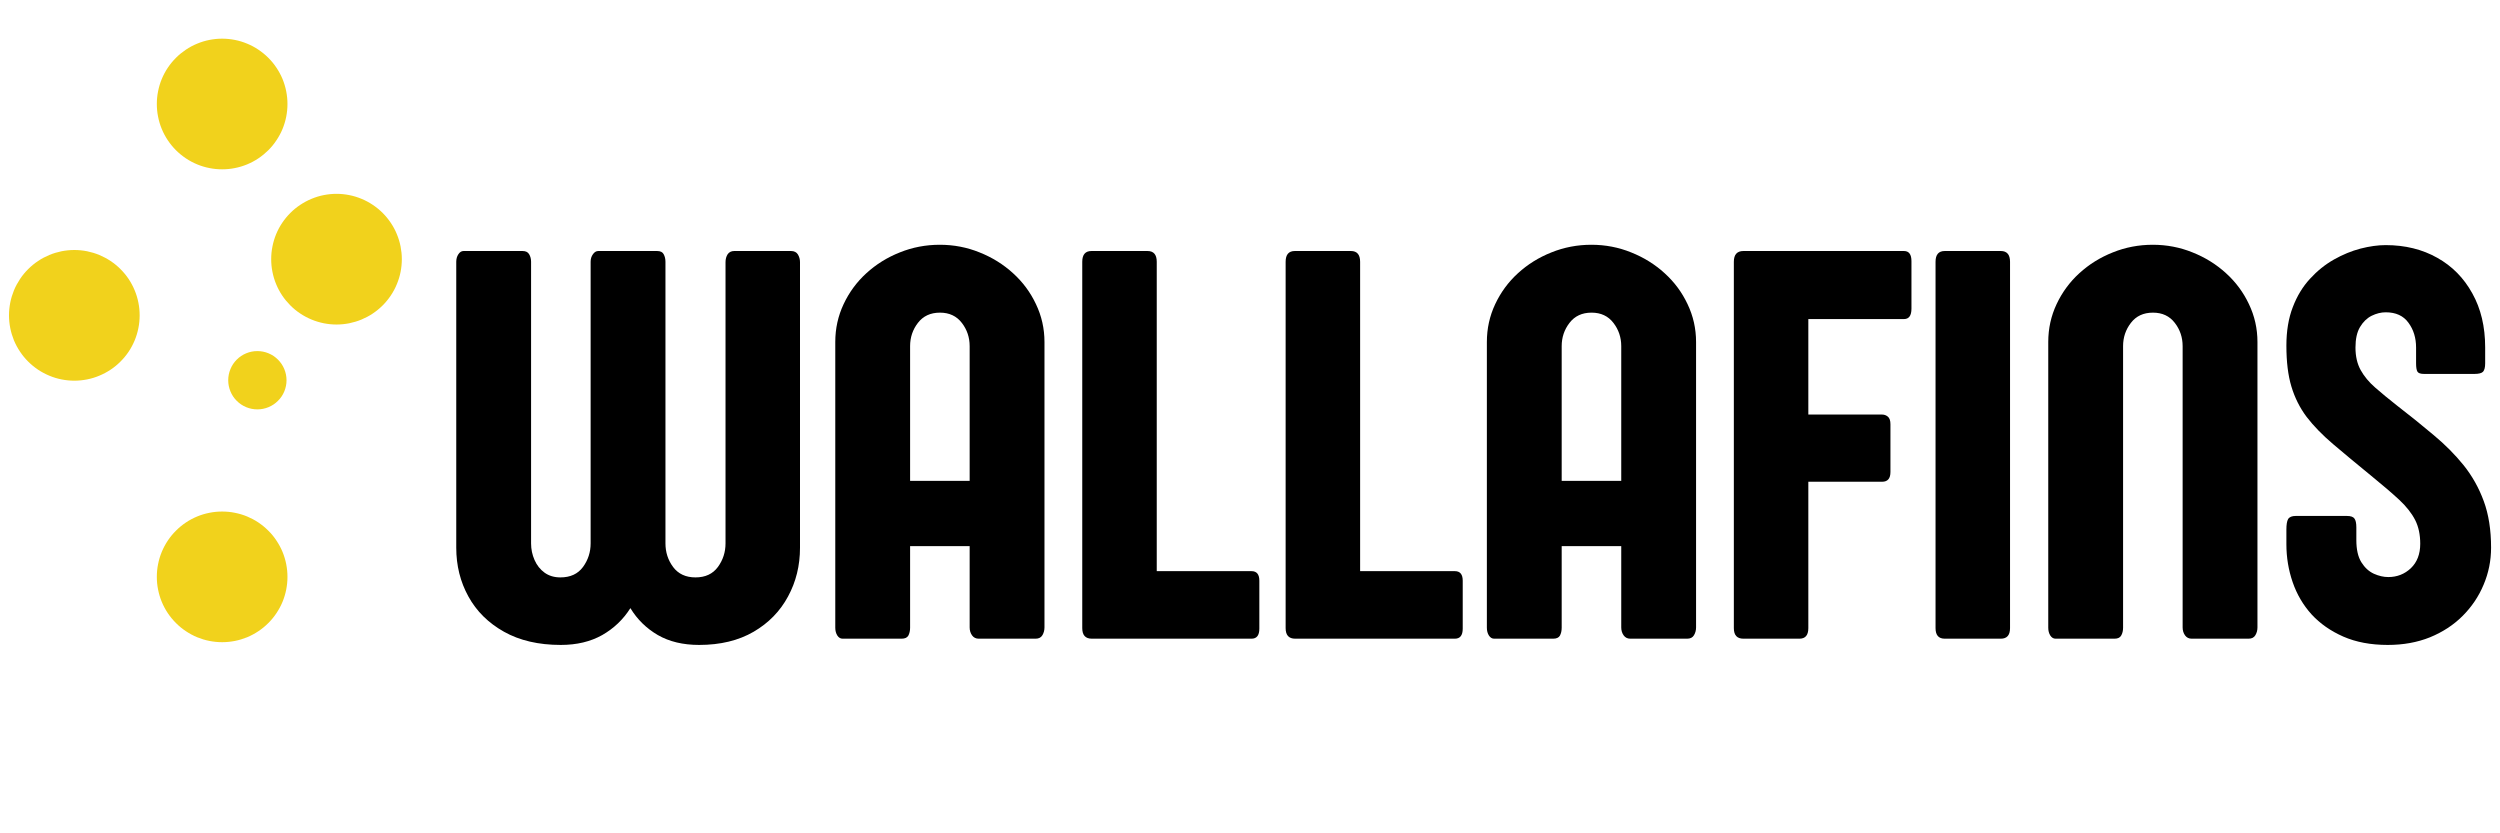
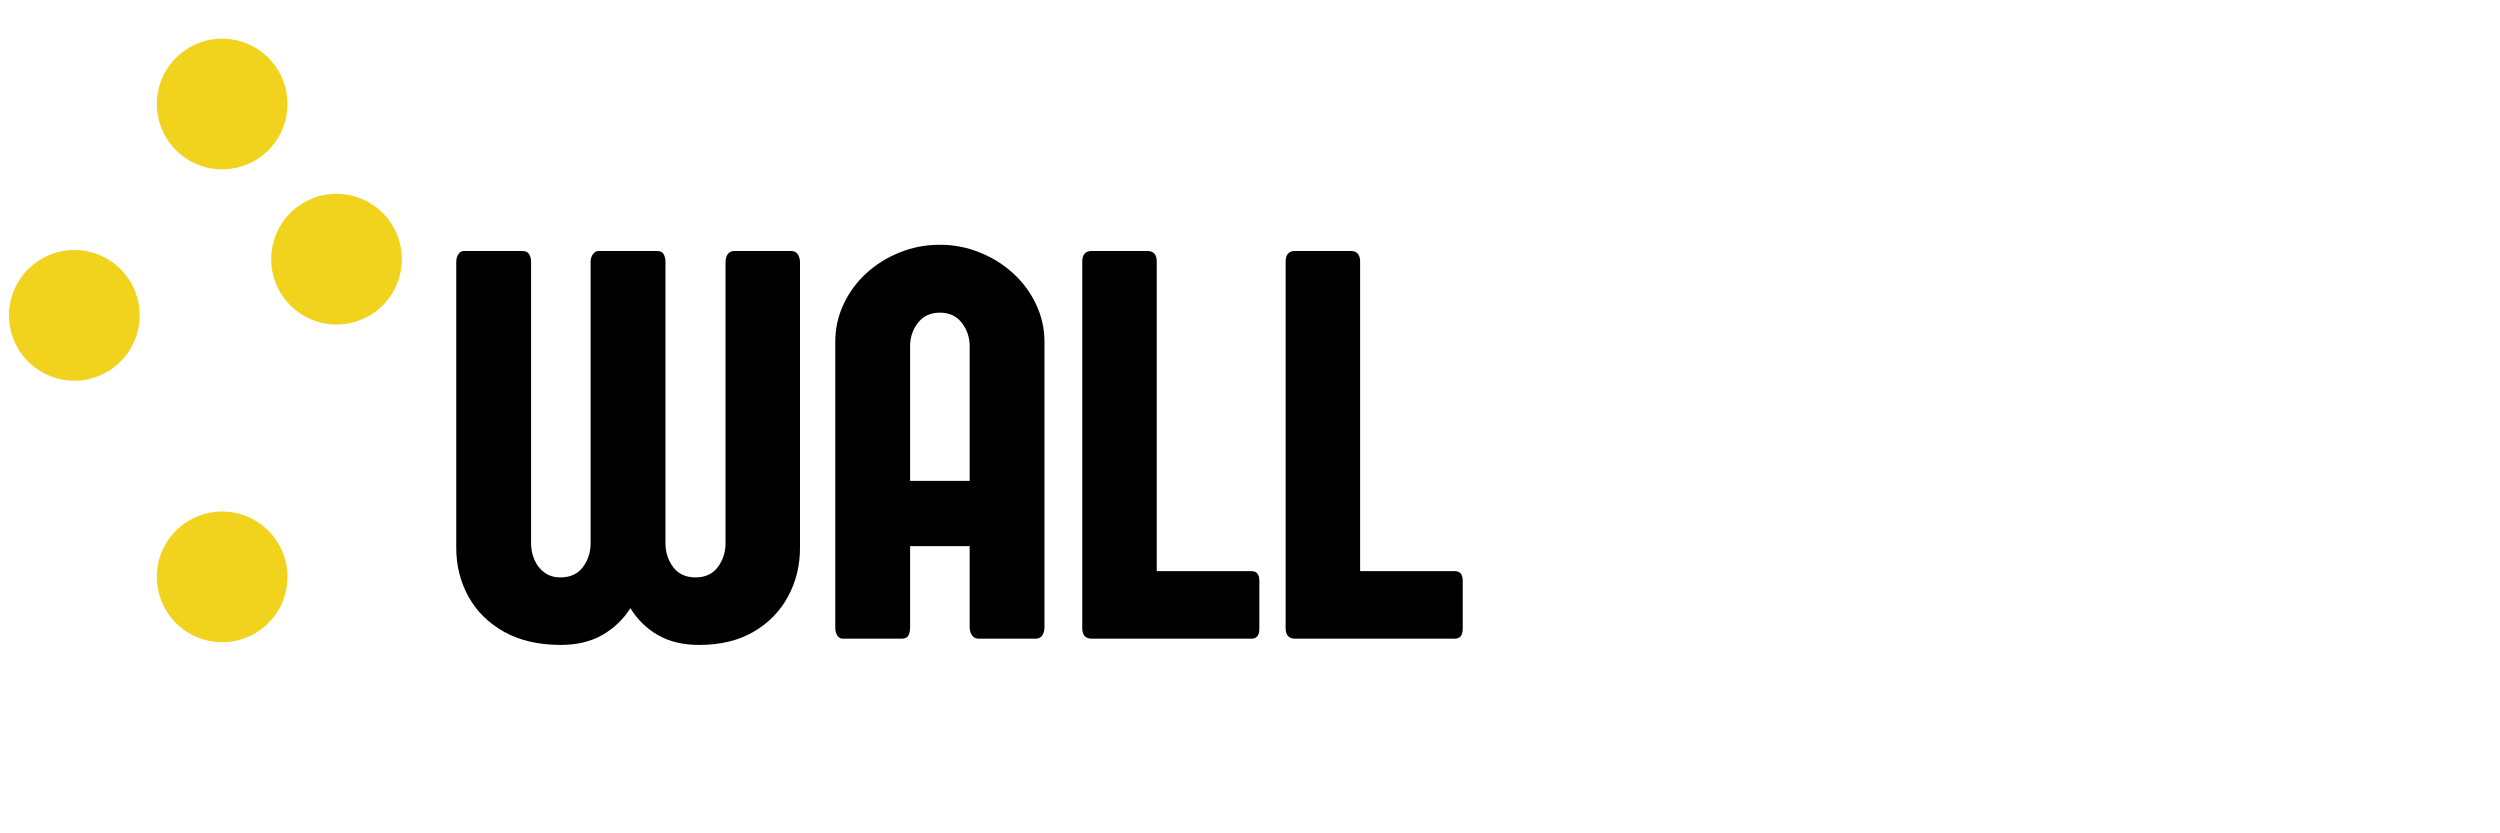
<svg xmlns="http://www.w3.org/2000/svg" width="300" zoomAndPan="magnify" viewBox="0 0 224.88 75" height="100" preserveAspectRatio="xMidYMid meet" version="1.2">
  <defs>
    <clipPath id="3cd634ce65">
      <path d="M 14.055 3.48 L 26 3.48 L 26 15.473 L 14.055 15.473 Z M 14.055 3.48 " />
    </clipPath>
    <clipPath id="0af5d382f1">
      <path d="M 24.348 17.445 L 36.34 17.445 L 36.34 29.438 L 24.348 29.438 Z M 24.348 17.445 " />
    </clipPath>
    <clipPath id="a281edd487">
      <path d="M 0.75 22.5 L 12.742 22.5 L 12.742 34.496 L 0.75 34.496 Z M 0.75 22.5 " />
    </clipPath>
    <clipPath id="799b74e0e3">
      <path d="M 14.055 46.039 L 26 46.039 L 26 58 L 14.055 58 Z M 14.055 46.039 " />
    </clipPath>
    <clipPath id="8c46d9cb7f">
      <path d="M 20.48 31.598 L 25.727 31.598 L 25.727 36.844 L 20.48 36.844 Z M 20.48 31.598 " />
    </clipPath>
    <clipPath id="c21487a558">
-       <path d="M 133 22 L 224.762 22 L 224.762 59 L 133 59 Z M 133 22 " />
-     </clipPath>
+       </clipPath>
  </defs>
  <g id="b1b90ff1e6">
    <g clip-rule="nonzero" clip-path="url(#3cd634ce65)">
      <path style=" stroke:none;fill-rule:nonzero;fill:#f1d21c;fill-opacity:1;" d="M 25.812 9.359 C 25.812 9.746 25.773 10.129 25.699 10.508 C 25.625 10.887 25.512 11.254 25.367 11.609 C 25.219 11.969 25.035 12.305 24.82 12.625 C 24.609 12.949 24.363 13.246 24.09 13.52 C 23.816 13.789 23.52 14.035 23.199 14.25 C 22.879 14.465 22.539 14.645 22.184 14.793 C 21.828 14.941 21.461 15.051 21.082 15.125 C 20.703 15.203 20.32 15.238 19.934 15.238 C 19.547 15.238 19.164 15.203 18.785 15.125 C 18.406 15.051 18.039 14.941 17.684 14.793 C 17.328 14.645 16.988 14.465 16.668 14.25 C 16.348 14.035 16.047 13.789 15.777 13.52 C 15.504 13.246 15.258 12.949 15.043 12.625 C 14.828 12.305 14.648 11.969 14.5 11.609 C 14.352 11.254 14.242 10.887 14.168 10.508 C 14.09 10.129 14.055 9.746 14.055 9.359 C 14.055 8.973 14.09 8.59 14.168 8.215 C 14.242 7.836 14.352 7.465 14.5 7.109 C 14.648 6.754 14.828 6.414 15.043 6.094 C 15.258 5.773 15.504 5.477 15.777 5.203 C 16.047 4.93 16.348 4.688 16.668 4.473 C 16.988 4.258 17.328 4.074 17.684 3.93 C 18.039 3.781 18.406 3.668 18.785 3.594 C 19.164 3.52 19.547 3.48 19.934 3.48 C 20.32 3.48 20.703 3.52 21.082 3.594 C 21.461 3.668 21.828 3.781 22.184 3.93 C 22.539 4.074 22.879 4.258 23.199 4.473 C 23.52 4.688 23.816 4.93 24.09 5.203 C 24.363 5.477 24.609 5.773 24.82 6.094 C 25.035 6.414 25.219 6.754 25.367 7.109 C 25.512 7.465 25.625 7.836 25.699 8.215 C 25.773 8.59 25.812 8.973 25.812 9.359 Z M 25.812 9.359 " />
    </g>
    <g clip-rule="nonzero" clip-path="url(#0af5d382f1)">
      <path style=" stroke:none;fill-rule:nonzero;fill:#f1d21c;fill-opacity:1;" d="M 36.105 23.324 C 36.105 23.711 36.066 24.094 35.992 24.473 C 35.918 24.852 35.805 25.219 35.656 25.574 C 35.512 25.934 35.328 26.27 35.113 26.594 C 34.898 26.914 34.656 27.211 34.383 27.484 C 34.109 27.758 33.812 28 33.492 28.215 C 33.172 28.43 32.832 28.609 32.477 28.758 C 32.121 28.906 31.75 29.016 31.375 29.094 C 30.996 29.168 30.613 29.207 30.227 29.207 C 29.84 29.207 29.457 29.168 29.078 29.094 C 28.699 29.016 28.332 28.906 27.977 28.758 C 27.621 28.609 27.281 28.43 26.961 28.215 C 26.637 28 26.34 27.758 26.07 27.484 C 25.797 27.211 25.551 26.914 25.336 26.594 C 25.121 26.27 24.941 25.934 24.793 25.574 C 24.645 25.219 24.535 24.852 24.461 24.473 C 24.383 24.094 24.348 23.711 24.348 23.324 C 24.348 22.938 24.383 22.559 24.461 22.18 C 24.535 21.801 24.645 21.434 24.793 21.074 C 24.941 20.719 25.121 20.379 25.336 20.059 C 25.551 19.738 25.797 19.441 26.07 19.168 C 26.34 18.895 26.637 18.652 26.961 18.438 C 27.281 18.223 27.621 18.043 27.977 17.895 C 28.332 17.746 28.699 17.633 29.078 17.559 C 29.457 17.484 29.84 17.445 30.227 17.445 C 30.613 17.445 30.996 17.484 31.375 17.559 C 31.75 17.633 32.121 17.746 32.477 17.895 C 32.832 18.043 33.172 18.223 33.492 18.438 C 33.812 18.652 34.109 18.895 34.383 19.168 C 34.656 19.441 34.898 19.738 35.113 20.059 C 35.328 20.379 35.512 20.719 35.656 21.074 C 35.805 21.434 35.918 21.801 35.992 22.18 C 36.066 22.559 36.105 22.938 36.105 23.324 Z M 36.105 23.324 " />
    </g>
    <g clip-rule="nonzero" clip-path="url(#a281edd487)">
      <path style=" stroke:none;fill-rule:nonzero;fill:#f1d21c;fill-opacity:1;" d="M 12.508 28.383 C 12.508 28.766 12.473 29.148 12.395 29.527 C 12.32 29.906 12.211 30.273 12.062 30.633 C 11.914 30.988 11.734 31.328 11.52 31.648 C 11.305 31.969 11.059 32.266 10.785 32.539 C 10.516 32.812 10.219 33.055 9.895 33.27 C 9.574 33.484 9.234 33.664 8.879 33.812 C 8.523 33.961 8.156 34.074 7.777 34.148 C 7.398 34.223 7.016 34.262 6.629 34.262 C 6.242 34.262 5.859 34.223 5.48 34.148 C 5.105 34.074 4.734 33.961 4.379 33.812 C 4.023 33.664 3.684 33.484 3.363 33.27 C 3.043 33.055 2.746 32.812 2.473 32.539 C 2.199 32.266 1.953 31.969 1.742 31.648 C 1.527 31.328 1.344 30.988 1.195 30.633 C 1.051 30.273 0.938 29.906 0.863 29.527 C 0.789 29.148 0.75 28.766 0.75 28.383 C 0.75 27.996 0.789 27.613 0.863 27.234 C 0.938 26.855 1.051 26.488 1.195 26.133 C 1.344 25.773 1.527 25.438 1.742 25.113 C 1.953 24.793 2.199 24.496 2.473 24.223 C 2.746 23.949 3.043 23.707 3.363 23.492 C 3.684 23.277 4.023 23.098 4.379 22.949 C 4.734 22.801 5.105 22.691 5.48 22.613 C 5.859 22.539 6.242 22.5 6.629 22.5 C 7.016 22.5 7.398 22.539 7.777 22.613 C 8.156 22.691 8.523 22.801 8.879 22.949 C 9.234 23.098 9.574 23.277 9.895 23.492 C 10.219 23.707 10.516 23.949 10.785 24.223 C 11.059 24.496 11.305 24.793 11.52 25.113 C 11.734 25.438 11.914 25.773 12.062 26.133 C 12.211 26.488 12.32 26.855 12.395 27.234 C 12.473 27.613 12.508 27.996 12.508 28.383 Z M 12.508 28.383 " />
    </g>
    <g clip-rule="nonzero" clip-path="url(#799b74e0e3)">
      <path style=" stroke:none;fill-rule:nonzero;fill:#f1d21c;fill-opacity:1;" d="M 25.812 51.918 C 25.812 52.305 25.773 52.688 25.699 53.066 C 25.625 53.441 25.512 53.812 25.367 54.168 C 25.219 54.523 25.035 54.863 24.82 55.184 C 24.609 55.504 24.363 55.801 24.09 56.074 C 23.816 56.348 23.52 56.594 23.199 56.805 C 22.879 57.02 22.539 57.203 22.184 57.352 C 21.828 57.496 21.461 57.609 21.082 57.684 C 20.703 57.758 20.32 57.797 19.934 57.797 C 19.547 57.797 19.164 57.758 18.785 57.684 C 18.406 57.609 18.039 57.496 17.684 57.352 C 17.328 57.203 16.988 57.02 16.668 56.805 C 16.348 56.594 16.047 56.348 15.777 56.074 C 15.504 55.801 15.258 55.504 15.043 55.184 C 14.828 54.863 14.648 54.523 14.5 54.168 C 14.352 53.812 14.242 53.441 14.168 53.066 C 14.09 52.688 14.055 52.305 14.055 51.918 C 14.055 51.531 14.09 51.148 14.168 50.77 C 14.242 50.391 14.352 50.023 14.5 49.668 C 14.648 49.312 14.828 48.973 15.043 48.652 C 15.258 48.328 15.504 48.031 15.777 47.762 C 16.047 47.488 16.348 47.242 16.668 47.027 C 16.988 46.812 17.328 46.633 17.684 46.484 C 18.039 46.336 18.406 46.227 18.785 46.152 C 19.164 46.074 19.547 46.039 19.934 46.039 C 20.32 46.039 20.703 46.074 21.082 46.152 C 21.461 46.227 21.828 46.336 22.184 46.484 C 22.539 46.633 22.879 46.812 23.199 47.027 C 23.52 47.242 23.816 47.488 24.09 47.762 C 24.363 48.031 24.609 48.328 24.82 48.652 C 25.035 48.973 25.219 49.312 25.367 49.668 C 25.512 50.023 25.625 50.391 25.699 50.77 C 25.773 51.148 25.812 51.531 25.812 51.918 Z M 25.812 51.918 " />
    </g>
    <g clip-rule="nonzero" clip-path="url(#8c46d9cb7f)">
-       <path style=" stroke:none;fill-rule:nonzero;fill:#f1d21c;fill-opacity:1;" d="M 25.727 34.223 C 25.727 34.57 25.66 34.902 25.527 35.227 C 25.395 35.547 25.203 35.832 24.957 36.074 C 24.711 36.32 24.43 36.512 24.105 36.645 C 23.785 36.777 23.449 36.844 23.102 36.844 C 22.754 36.844 22.418 36.777 22.098 36.645 C 21.777 36.512 21.492 36.32 21.246 36.074 C 21 35.832 20.812 35.547 20.68 35.227 C 20.547 34.902 20.48 34.57 20.48 34.223 C 20.48 33.875 20.547 33.539 20.68 33.219 C 20.812 32.895 21 32.613 21.246 32.367 C 21.492 32.121 21.777 31.93 22.098 31.797 C 22.418 31.664 22.754 31.598 23.102 31.598 C 23.449 31.598 23.785 31.664 24.105 31.797 C 24.43 31.93 24.711 32.121 24.957 32.367 C 25.203 32.613 25.395 32.895 25.527 33.219 C 25.66 33.539 25.727 33.875 25.727 34.223 Z M 25.727 34.223 " />
-     </g>
+       </g>
    <g style="fill:#000000;fill-opacity:1;">
      <g transform="translate(39.409, 57.482)">
        <path style="stroke:none" d="M 32.531 -33.891 L 32.531 -8.188 C 32.531 -6.582 32.172 -5.117 31.453 -3.797 C 30.742 -2.473 29.711 -1.414 28.359 -0.625 C 27.004 0.164 25.367 0.562 23.453 0.562 C 22.004 0.562 20.766 0.266 19.734 -0.328 C 18.703 -0.93 17.879 -1.738 17.266 -2.75 C 16.629 -1.738 15.785 -0.93 14.734 -0.328 C 13.68 0.266 12.438 0.562 11 0.562 C 9 0.562 7.297 0.164 5.891 -0.625 C 4.484 -1.414 3.414 -2.473 2.688 -3.797 C 1.957 -5.117 1.594 -6.582 1.594 -8.188 L 1.594 -33.922 C 1.594 -34.18 1.656 -34.406 1.781 -34.594 C 1.906 -34.789 2.062 -34.891 2.25 -34.891 L 7.562 -34.891 C 7.852 -34.891 8.051 -34.789 8.156 -34.594 C 8.27 -34.406 8.328 -34.18 8.328 -33.922 L 8.328 -8.578 C 8.328 -8.055 8.43 -7.555 8.641 -7.078 C 8.848 -6.609 9.148 -6.227 9.547 -5.938 C 9.941 -5.656 10.414 -5.516 10.969 -5.516 C 11.863 -5.516 12.539 -5.828 13 -6.453 C 13.457 -7.078 13.688 -7.785 13.688 -8.578 L 13.688 -33.922 C 13.688 -34.18 13.754 -34.406 13.891 -34.594 C 14.023 -34.789 14.188 -34.891 14.375 -34.891 L 19.672 -34.891 C 19.973 -34.891 20.172 -34.789 20.266 -34.594 C 20.367 -34.406 20.422 -34.18 20.422 -33.922 L 20.422 -8.578 C 20.422 -7.785 20.648 -7.078 21.109 -6.453 C 21.578 -5.828 22.25 -5.516 23.125 -5.516 C 24.008 -5.516 24.68 -5.828 25.141 -6.453 C 25.598 -7.078 25.828 -7.785 25.828 -8.578 L 25.828 -33.891 C 25.828 -34.16 25.891 -34.395 26.016 -34.594 C 26.148 -34.789 26.348 -34.891 26.609 -34.891 L 31.719 -34.891 C 32.008 -34.891 32.219 -34.785 32.344 -34.578 C 32.469 -34.367 32.531 -34.141 32.531 -33.891 Z M 32.531 -33.891 " />
      </g>
      <g transform="translate(73.521, 57.482)">
        <path style="stroke:none" d="M 8.328 -26.328 L 8.328 -14.203 L 13.688 -14.203 L 13.688 -26.328 C 13.688 -27.117 13.453 -27.816 12.984 -28.422 C 12.516 -29.035 11.859 -29.344 11.016 -29.344 C 10.16 -29.344 9.5 -29.035 9.031 -28.422 C 8.562 -27.816 8.328 -27.117 8.328 -26.328 Z M 20.422 -26.703 L 20.422 -1.016 C 20.422 -0.754 20.359 -0.52 20.234 -0.312 C 20.109 -0.102 19.906 0 19.625 0 L 14.5 0 C 14.25 0 14.051 -0.098 13.906 -0.297 C 13.758 -0.504 13.688 -0.742 13.688 -1.016 L 13.688 -8.328 L 8.328 -8.328 L 8.328 -0.984 C 8.328 -0.711 8.273 -0.477 8.172 -0.281 C 8.066 -0.094 7.863 0 7.562 0 L 2.25 0 C 2.062 0 1.906 -0.094 1.781 -0.281 C 1.656 -0.477 1.594 -0.711 1.594 -0.984 L 1.594 -26.703 C 1.594 -27.91 1.844 -29.047 2.344 -30.109 C 2.844 -31.172 3.523 -32.098 4.391 -32.891 C 5.266 -33.691 6.27 -34.316 7.406 -34.766 C 8.539 -35.223 9.738 -35.453 11 -35.453 C 12.258 -35.453 13.453 -35.223 14.578 -34.766 C 15.711 -34.316 16.719 -33.691 17.594 -32.891 C 18.469 -32.098 19.156 -31.172 19.656 -30.109 C 20.164 -29.047 20.422 -27.91 20.422 -26.703 Z M 20.422 -26.703 " />
      </g>
      <g transform="translate(95.531, 57.482)">
        <path style="stroke:none" d="M 17.047 0 L 2.672 0 C 2.098 0 1.812 -0.316 1.812 -0.953 L 1.812 -33.922 C 1.812 -34.566 2.086 -34.891 2.641 -34.891 L 7.688 -34.891 C 8.238 -34.891 8.516 -34.566 8.516 -33.922 L 8.516 -6.078 L 17.047 -6.078 C 17.516 -6.078 17.75 -5.789 17.75 -5.219 L 17.75 -0.906 C 17.75 -0.301 17.516 0 17.047 0 Z M 17.047 0 " />
      </g>
      <g transform="translate(113.835, 57.482)">
        <path style="stroke:none" d="M 17.047 0 L 2.672 0 C 2.098 0 1.812 -0.316 1.812 -0.953 L 1.812 -33.922 C 1.812 -34.566 2.086 -34.891 2.641 -34.891 L 7.688 -34.891 C 8.238 -34.891 8.516 -34.566 8.516 -33.922 L 8.516 -6.078 L 17.047 -6.078 C 17.516 -6.078 17.75 -5.789 17.75 -5.219 L 17.75 -0.906 C 17.75 -0.301 17.516 0 17.047 0 Z M 17.047 0 " />
      </g>
    </g>
    <g clip-rule="nonzero" clip-path="url(#c21487a558)">
      <g style="fill:#000000;fill-opacity:1;">
        <g transform="translate(132.164, 57.482)">
          <path style="stroke:none" d="M 8.328 -26.328 L 8.328 -14.203 L 13.688 -14.203 L 13.688 -26.328 C 13.688 -27.117 13.453 -27.816 12.984 -28.422 C 12.516 -29.035 11.859 -29.344 11.016 -29.344 C 10.16 -29.344 9.5 -29.035 9.031 -28.422 C 8.562 -27.816 8.328 -27.117 8.328 -26.328 Z M 20.422 -26.703 L 20.422 -1.016 C 20.422 -0.754 20.359 -0.52 20.234 -0.312 C 20.109 -0.102 19.906 0 19.625 0 L 14.5 0 C 14.25 0 14.051 -0.098 13.906 -0.297 C 13.758 -0.504 13.688 -0.742 13.688 -1.016 L 13.688 -8.328 L 8.328 -8.328 L 8.328 -0.984 C 8.328 -0.711 8.273 -0.477 8.172 -0.281 C 8.066 -0.094 7.863 0 7.562 0 L 2.25 0 C 2.062 0 1.906 -0.094 1.781 -0.281 C 1.656 -0.477 1.594 -0.711 1.594 -0.984 L 1.594 -26.703 C 1.594 -27.91 1.844 -29.047 2.344 -30.109 C 2.844 -31.172 3.523 -32.098 4.391 -32.891 C 5.266 -33.691 6.27 -34.316 7.406 -34.766 C 8.539 -35.223 9.738 -35.453 11 -35.453 C 12.258 -35.453 13.453 -35.223 14.578 -34.766 C 15.711 -34.316 16.719 -33.691 17.594 -32.891 C 18.469 -32.098 19.156 -31.172 19.656 -30.109 C 20.164 -29.047 20.422 -27.91 20.422 -26.703 Z M 20.422 -26.703 " />
        </g>
        <g transform="translate(154.174, 57.482)">
          <path style="stroke:none" d="M 17.797 -33.984 L 17.797 -29.703 C 17.797 -29.078 17.57 -28.766 17.125 -28.766 L 8.516 -28.766 L 8.516 -20.172 L 15.156 -20.172 C 15.352 -20.172 15.523 -20.109 15.672 -19.984 C 15.828 -19.859 15.906 -19.629 15.906 -19.297 L 15.906 -15 C 15.906 -14.414 15.656 -14.125 15.156 -14.125 L 8.516 -14.125 L 8.516 -0.953 C 8.516 -0.316 8.25 0 7.719 0 L 2.672 0 C 2.098 0 1.812 -0.316 1.812 -0.953 L 1.812 -33.922 C 1.812 -34.566 2.098 -34.891 2.672 -34.891 L 17.125 -34.891 C 17.57 -34.891 17.797 -34.586 17.797 -33.984 Z M 17.797 -33.984 " />
        </g>
        <g transform="translate(172.327, 57.482)">
-           <path style="stroke:none" d="M 8.516 -33.922 L 8.516 -0.953 C 8.516 -0.316 8.238 0 7.688 0 L 2.641 0 C 2.086 0 1.812 -0.316 1.812 -0.953 L 1.812 -33.922 C 1.812 -34.566 2.086 -34.891 2.641 -34.891 L 7.688 -34.891 C 8.238 -34.891 8.516 -34.566 8.516 -33.922 Z M 8.516 -33.922 " />
-         </g>
+           </g>
        <g transform="translate(182.689, 57.482)">
          <path style="stroke:none" d="M 19.625 0 L 14.5 0 C 14.25 0 14.051 -0.098 13.906 -0.297 C 13.758 -0.504 13.688 -0.742 13.688 -1.016 L 13.688 -26.328 C 13.688 -27.117 13.453 -27.816 12.984 -28.422 C 12.516 -29.035 11.859 -29.344 11.016 -29.344 C 10.16 -29.344 9.5 -29.035 9.031 -28.422 C 8.562 -27.816 8.328 -27.117 8.328 -26.328 L 8.328 -0.984 C 8.328 -0.711 8.27 -0.477 8.156 -0.281 C 8.051 -0.094 7.852 0 7.562 0 L 2.25 0 C 2.062 0 1.906 -0.094 1.781 -0.281 C 1.656 -0.477 1.594 -0.711 1.594 -0.984 L 1.594 -26.703 C 1.594 -27.91 1.844 -29.047 2.344 -30.109 C 2.844 -31.172 3.523 -32.098 4.391 -32.891 C 5.266 -33.691 6.27 -34.316 7.406 -34.766 C 8.539 -35.223 9.738 -35.453 11 -35.453 C 12.258 -35.453 13.453 -35.223 14.578 -34.766 C 15.711 -34.316 16.719 -33.691 17.594 -32.891 C 18.469 -32.098 19.156 -31.172 19.656 -30.109 C 20.164 -29.047 20.422 -27.91 20.422 -26.703 L 20.422 -1.016 C 20.422 -0.754 20.359 -0.52 20.234 -0.312 C 20.109 -0.102 19.906 0 19.625 0 Z M 19.625 0 " />
        </g>
        <g transform="translate(204.699, 57.482)">
          <path style="stroke:none" d="M 12.688 -24.781 L 12.688 -26.203 C 12.688 -27.078 12.457 -27.82 12 -28.438 C 11.551 -29.062 10.867 -29.375 9.953 -29.375 C 9.535 -29.375 9.113 -29.27 8.688 -29.062 C 8.27 -28.852 7.922 -28.516 7.641 -28.047 C 7.367 -27.586 7.234 -26.973 7.234 -26.203 C 7.234 -25.41 7.391 -24.734 7.703 -24.172 C 8.016 -23.609 8.453 -23.082 9.016 -22.594 C 9.578 -22.102 10.227 -21.566 10.969 -20.984 C 12.145 -20.078 13.242 -19.191 14.266 -18.328 C 15.297 -17.473 16.195 -16.566 16.969 -15.609 C 17.738 -14.648 18.344 -13.57 18.781 -12.375 C 19.219 -11.188 19.438 -9.789 19.438 -8.188 C 19.438 -7.02 19.211 -5.91 18.766 -4.859 C 18.328 -3.805 17.695 -2.867 16.875 -2.047 C 16.062 -1.234 15.082 -0.594 13.938 -0.125 C 12.801 0.332 11.535 0.562 10.141 0.562 C 8.617 0.562 7.285 0.312 6.141 -0.188 C 5.004 -0.688 4.051 -1.352 3.281 -2.188 C 2.52 -3.031 1.953 -4 1.578 -5.094 C 1.203 -6.188 1.016 -7.32 1.016 -8.5 L 1.016 -9.828 C 1.016 -10.266 1.066 -10.578 1.172 -10.766 C 1.285 -10.953 1.516 -11.047 1.859 -11.047 L 6.453 -11.047 C 6.805 -11.047 7.035 -10.969 7.141 -10.812 C 7.254 -10.664 7.312 -10.398 7.312 -10.016 L 7.312 -8.875 C 7.312 -8.031 7.461 -7.363 7.766 -6.875 C 8.066 -6.395 8.441 -6.051 8.891 -5.844 C 9.336 -5.645 9.77 -5.547 10.188 -5.547 C 10.977 -5.547 11.656 -5.812 12.219 -6.344 C 12.781 -6.883 13.062 -7.617 13.062 -8.547 C 13.062 -9.367 12.91 -10.078 12.609 -10.672 C 12.305 -11.273 11.832 -11.879 11.188 -12.484 C 10.539 -13.086 9.695 -13.812 8.656 -14.656 C 7.344 -15.727 6.203 -16.676 5.234 -17.5 C 4.266 -18.32 3.469 -19.141 2.844 -19.953 C 2.227 -20.773 1.77 -21.688 1.469 -22.688 C 1.164 -23.695 1.016 -24.926 1.016 -26.375 C 1.016 -27.688 1.207 -28.844 1.594 -29.844 C 1.977 -30.844 2.492 -31.691 3.141 -32.391 C 3.785 -33.098 4.504 -33.676 5.297 -34.125 C 6.086 -34.57 6.883 -34.898 7.688 -35.109 C 8.5 -35.316 9.254 -35.422 9.953 -35.422 C 11.703 -35.422 13.25 -35.039 14.594 -34.281 C 15.938 -33.531 16.988 -32.461 17.75 -31.078 C 18.52 -29.703 18.906 -28.082 18.906 -26.219 L 18.906 -24.781 C 18.906 -24.426 18.844 -24.176 18.719 -24.031 C 18.594 -23.895 18.328 -23.828 17.922 -23.828 L 13.422 -23.828 C 13.098 -23.828 12.895 -23.895 12.812 -24.031 C 12.727 -24.176 12.688 -24.426 12.688 -24.781 Z M 12.688 -24.781 " />
        </g>
      </g>
    </g>
  </g>
</svg>